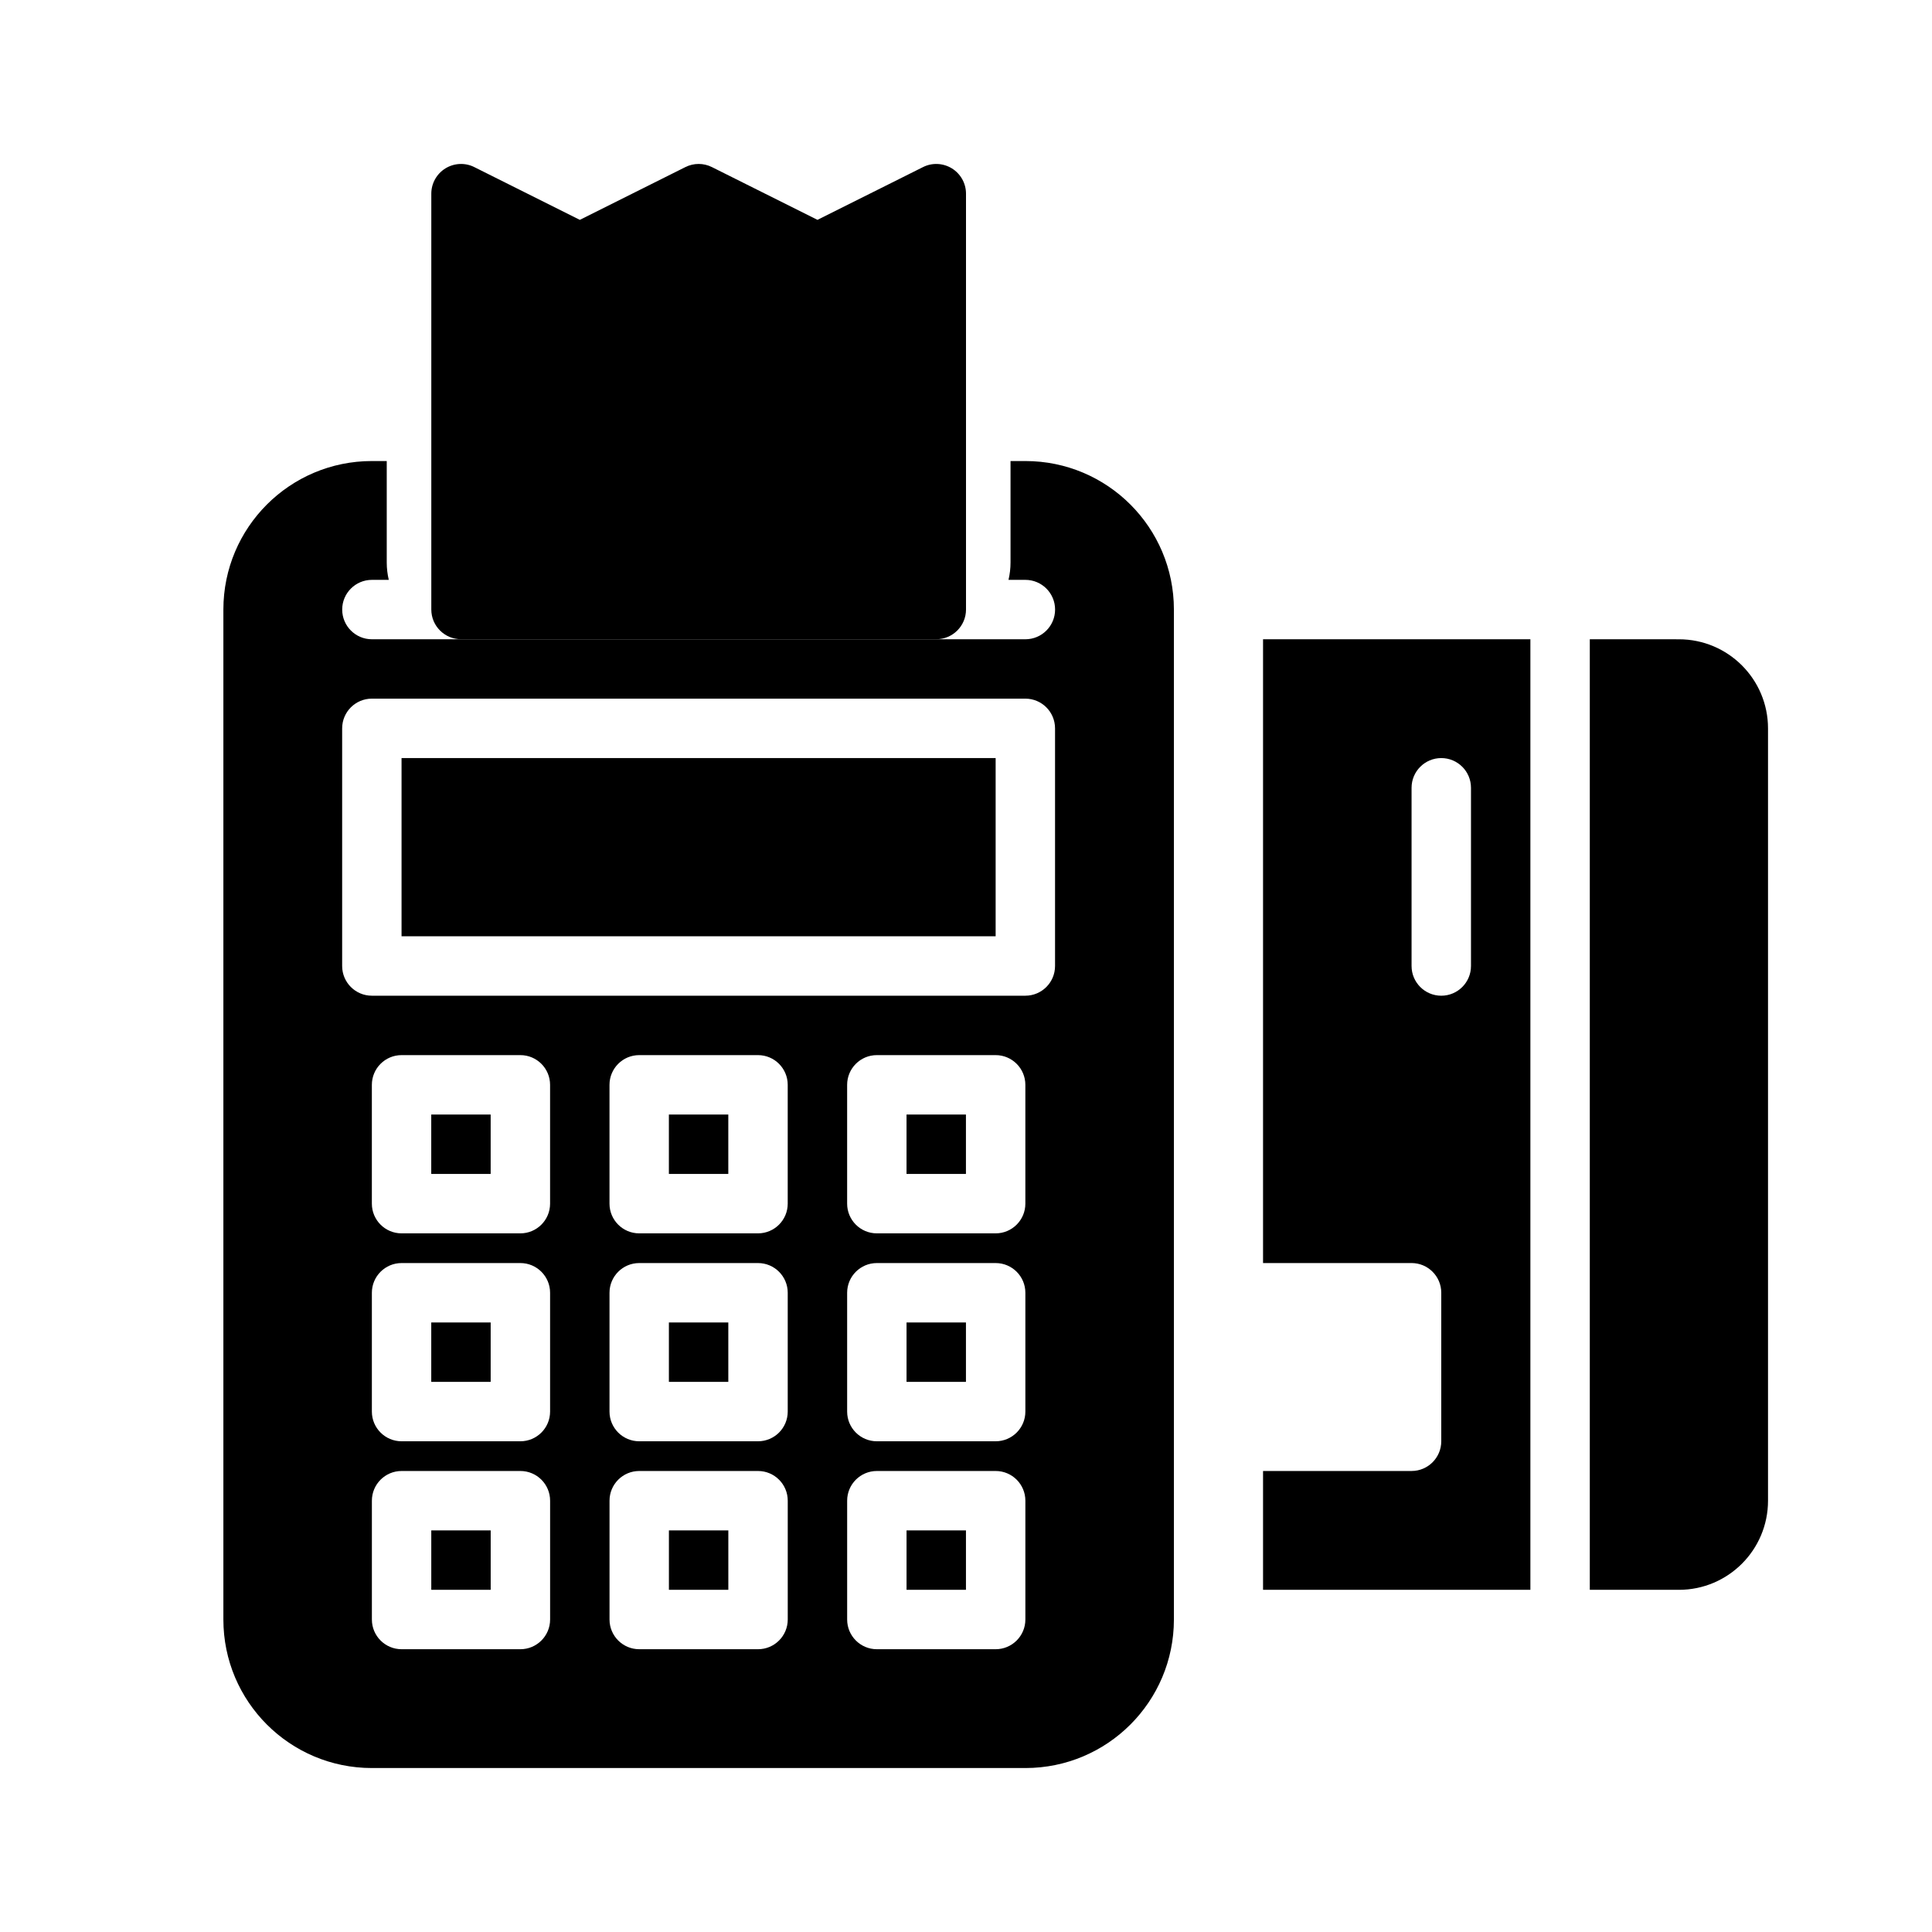
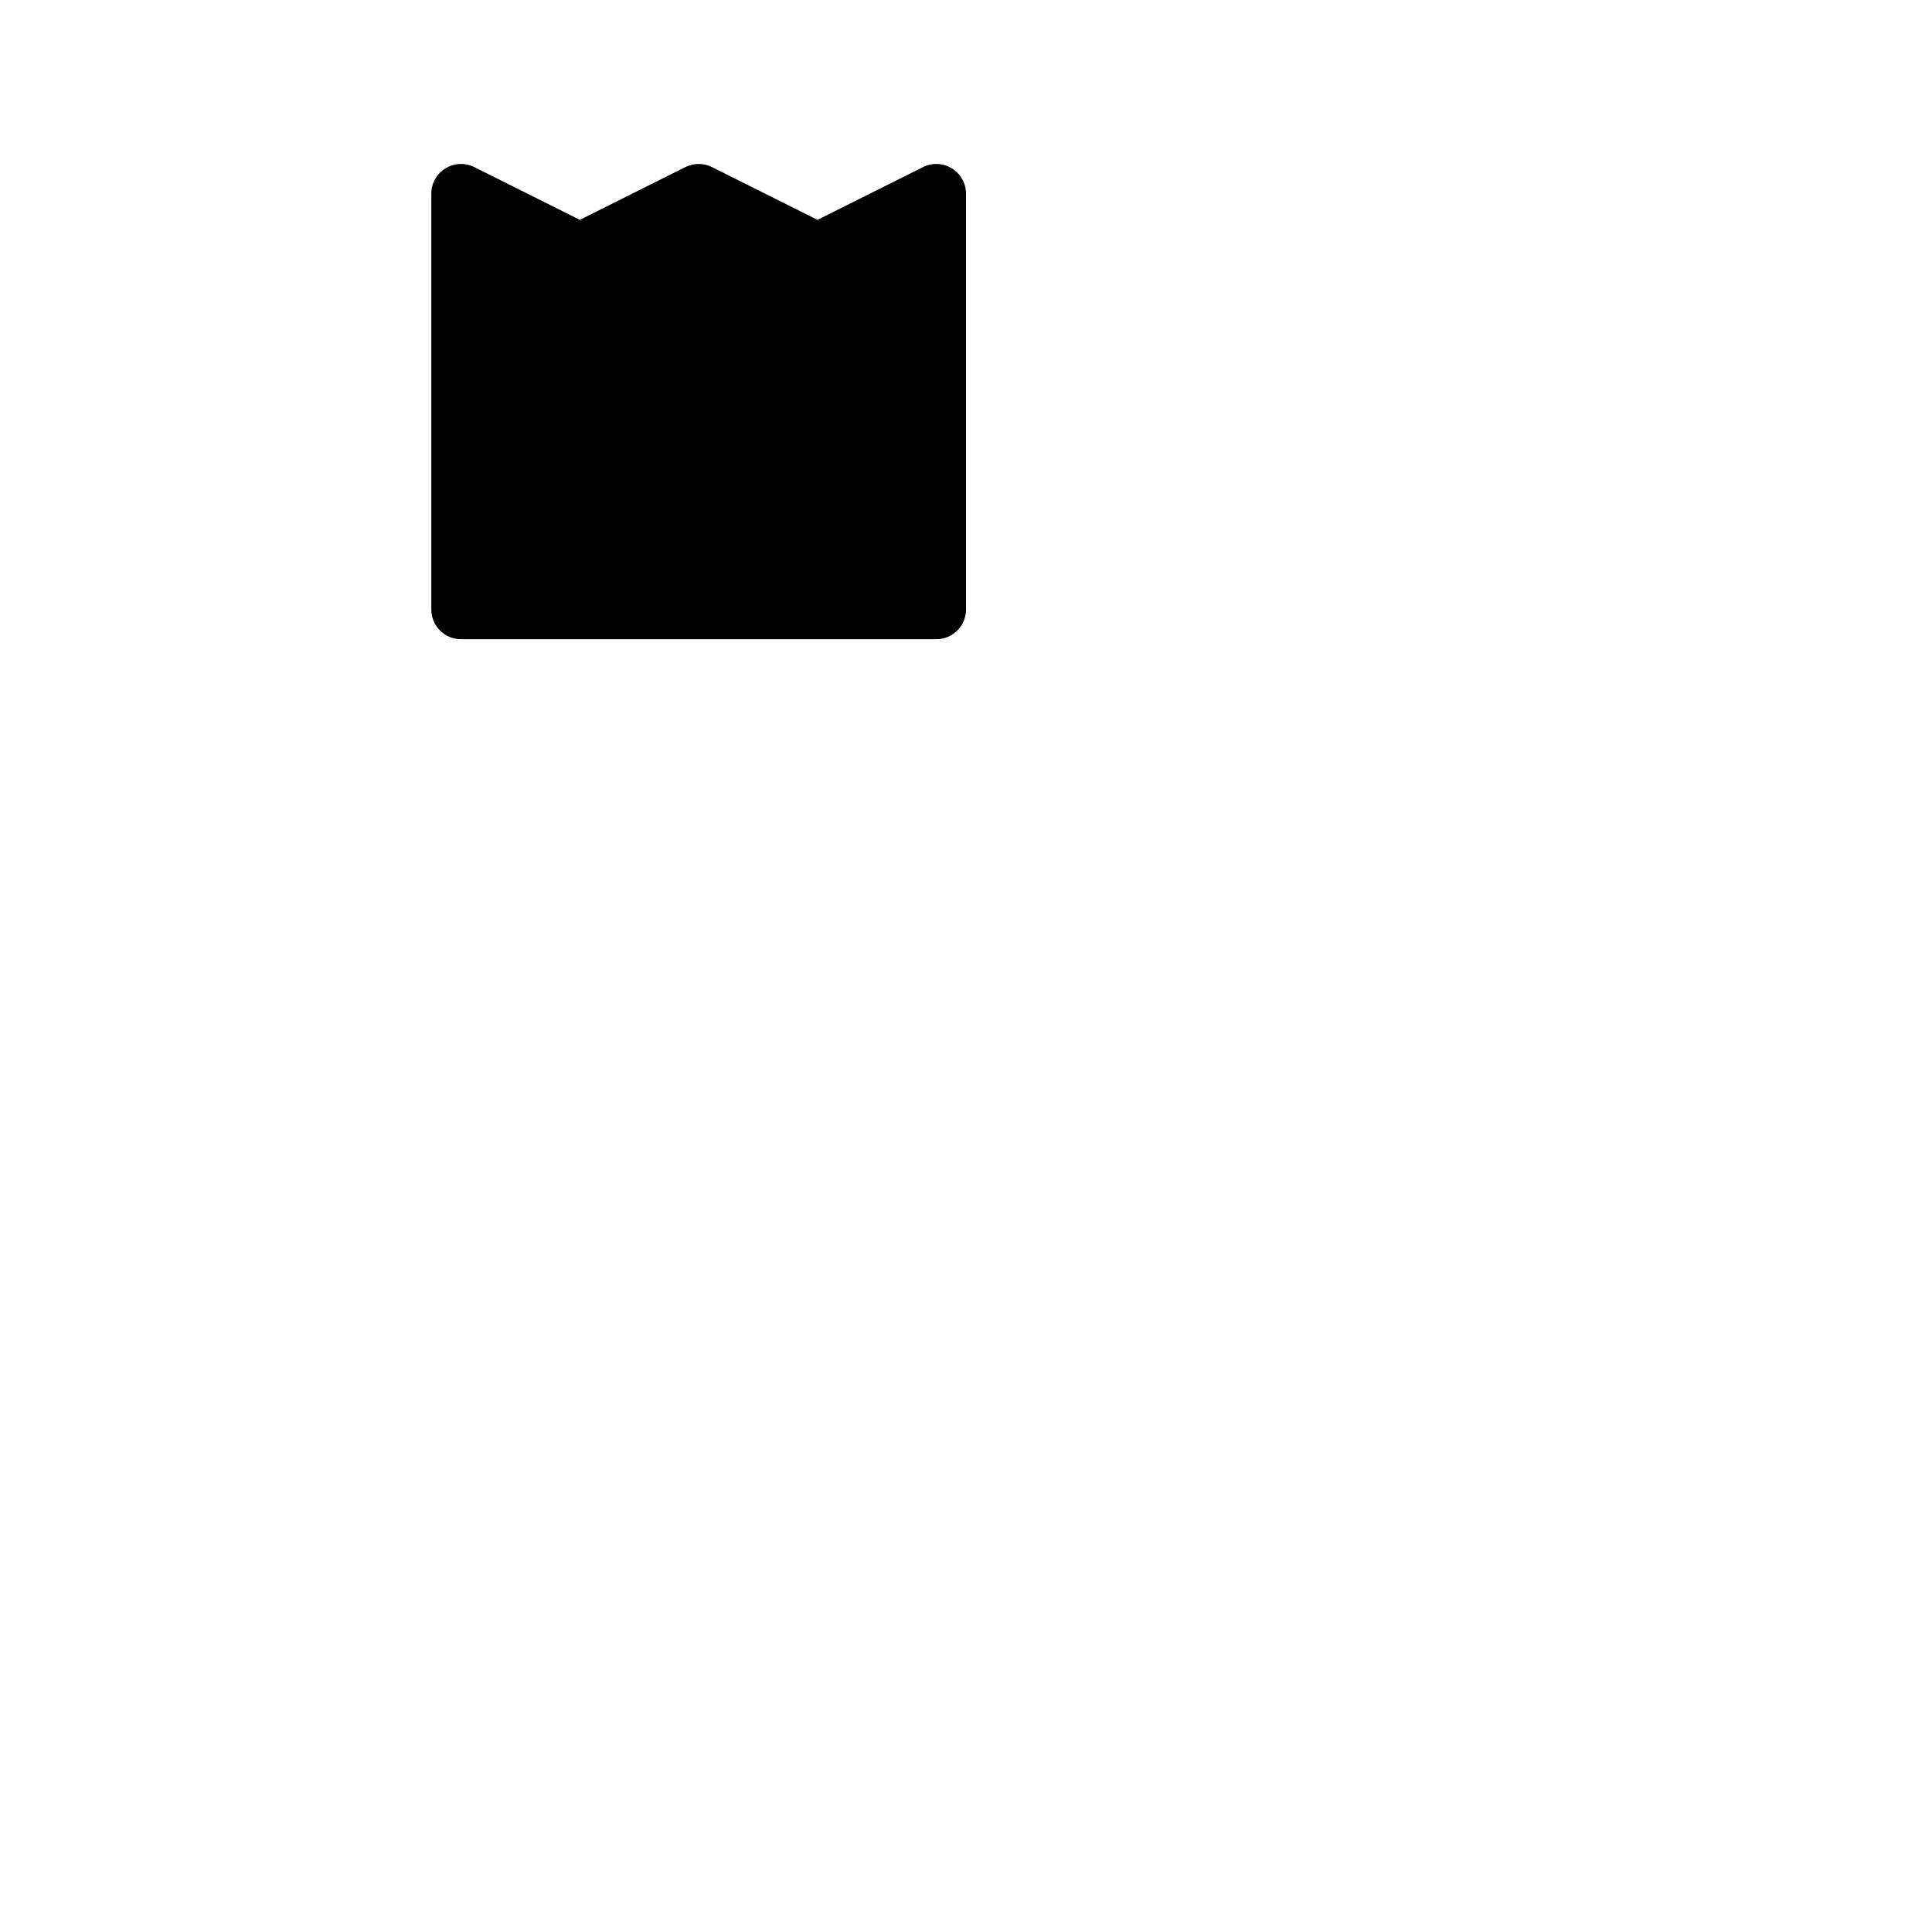
<svg xmlns="http://www.w3.org/2000/svg" fill="#000000" width="800px" height="800px" version="1.1" viewBox="144 144 512 512">
  <g fill-rule="evenodd">
    <path d="m400 195.32c0-2.723-1.418-5.258-3.734-6.691-2.328-1.43-5.227-1.574-7.664-0.344l-27.965 13.98-27.961-13.98c-2.219-1.117-4.832-1.117-7.051 0l-27.961 13.98-27.965-13.98c-2.438-1.23-5.336-1.086-7.664 0.344-2.316 1.434-3.734 3.969-3.734 6.691v110.21c0 4.344 3.527 7.871 7.875 7.871h125.95c4.348 0 7.875-3.527 7.875-7.871z" />
-     <path d="m411.8 266.18v26.891c0 1.574-0.188 3.117-0.535 4.598h4.473c4.348 0 7.871 3.523 7.871 7.871 0 4.344-3.523 7.871-7.871 7.871h-173.18c-4.348 0-7.871-3.527-7.871-7.871 0-4.348 3.523-7.871 7.871-7.871h4.473c-0.348-1.48-0.539-3.023-0.539-4.598v-26.891h-3.934c-21.742 0-39.359 17.617-39.359 39.359v267.65c0 21.742 17.617 39.359 39.359 39.359h173.18c21.742 0 39.359-17.617 39.359-39.359v-267.65c0-21.742-17.617-39.359-39.359-39.359zm-59.039 275.52c0-4.348-3.527-7.871-7.871-7.871h-31.488c-4.344 0-7.871 3.523-7.871 7.871v31.488c0 4.344 3.527 7.871 7.871 7.871h31.488c4.344 0 7.871-3.527 7.871-7.871zm-62.977 0c0-4.348-3.527-7.871-7.871-7.871h-31.488c-4.344 0-7.871 3.523-7.871 7.871v31.488c0 4.344 3.527 7.871 7.871 7.871h31.488c4.344 0 7.871-3.527 7.871-7.871zm125.95 0c0-4.348-3.527-7.871-7.871-7.871h-31.488c-4.348 0-7.871 3.523-7.871 7.871v31.488c0 4.344 3.523 7.871 7.871 7.871h31.488c4.344 0 7.871-3.527 7.871-7.871zm-78.719 7.871v15.746h-15.746v-15.746zm-62.977 0v15.746h-15.746v-15.746zm125.95 0v15.746h-15.746v-15.746zm-110.21-62.977c0-4.344-3.527-7.871-7.871-7.871h-31.488c-4.344 0-7.871 3.527-7.871 7.871v31.488c0 4.348 3.527 7.871 7.871 7.871h31.488c4.344 0 7.871-3.523 7.871-7.871zm62.977 0c0-4.344-3.527-7.871-7.871-7.871h-31.488c-4.344 0-7.871 3.527-7.871 7.871v31.488c0 4.348 3.527 7.871 7.871 7.871h31.488c4.344 0 7.871-3.523 7.871-7.871zm62.977 0c0-4.344-3.527-7.871-7.871-7.871h-31.488c-4.348 0-7.871 3.527-7.871 7.871v31.488c0 4.348 3.523 7.871 7.871 7.871h31.488c4.344 0 7.871-3.523 7.871-7.871zm-141.7 7.871v15.746h-15.746v-15.746zm62.977 0v15.746h-15.746v-15.746zm62.977 0v15.746h-15.746v-15.746zm-110.21-62.973c0-4.348-3.527-7.875-7.871-7.875h-31.488c-4.344 0-7.871 3.527-7.871 7.875v31.488c0 4.344 3.527 7.871 7.871 7.871h31.488c4.344 0 7.871-3.527 7.871-7.871zm62.977 0c0-4.348-3.527-7.875-7.871-7.875h-31.488c-4.344 0-7.871 3.527-7.871 7.875v31.488c0 4.344 3.527 7.871 7.871 7.871h31.488c4.344 0 7.871-3.527 7.871-7.871zm62.977 0c0-4.348-3.527-7.875-7.871-7.875h-31.488c-4.348 0-7.871 3.527-7.871 7.875v31.488c0 4.344 3.523 7.871 7.871 7.871h31.488c4.344 0 7.871-3.527 7.871-7.871zm-141.7 7.871v15.742h-15.746v-15.742zm62.977 0v15.742h-15.746v-15.742zm62.977 0v15.742h-15.746v-15.742zm23.613-102.34c0-4.348-3.523-7.875-7.871-7.875h-173.18c-4.348 0-7.871 3.527-7.871 7.875v62.977c0 4.344 3.523 7.871 7.871 7.871h173.18c4.348 0 7.871-3.527 7.871-7.871zm-15.742 7.871v47.23h-157.44v-47.23z" />
-     <path d="m478.72 313.41v165.31h39.359c4.348 0 7.871 3.527 7.871 7.871v39.359c0 4.348-3.523 7.875-7.871 7.875h-39.359v31.488h70.848v-251.91zm86.594 0v251.91h23.613c13.039 0 23.617-10.582 23.617-23.617v-204.67c0-13.039-10.578-23.617-23.617-23.617zm-47.234 39.359v47.234c0 4.344 3.527 7.871 7.871 7.871 4.348 0 7.875-3.527 7.875-7.871v-47.234c0-4.344-3.527-7.871-7.875-7.871-4.344 0-7.871 3.527-7.871 7.871z" />
  </g>
</svg>